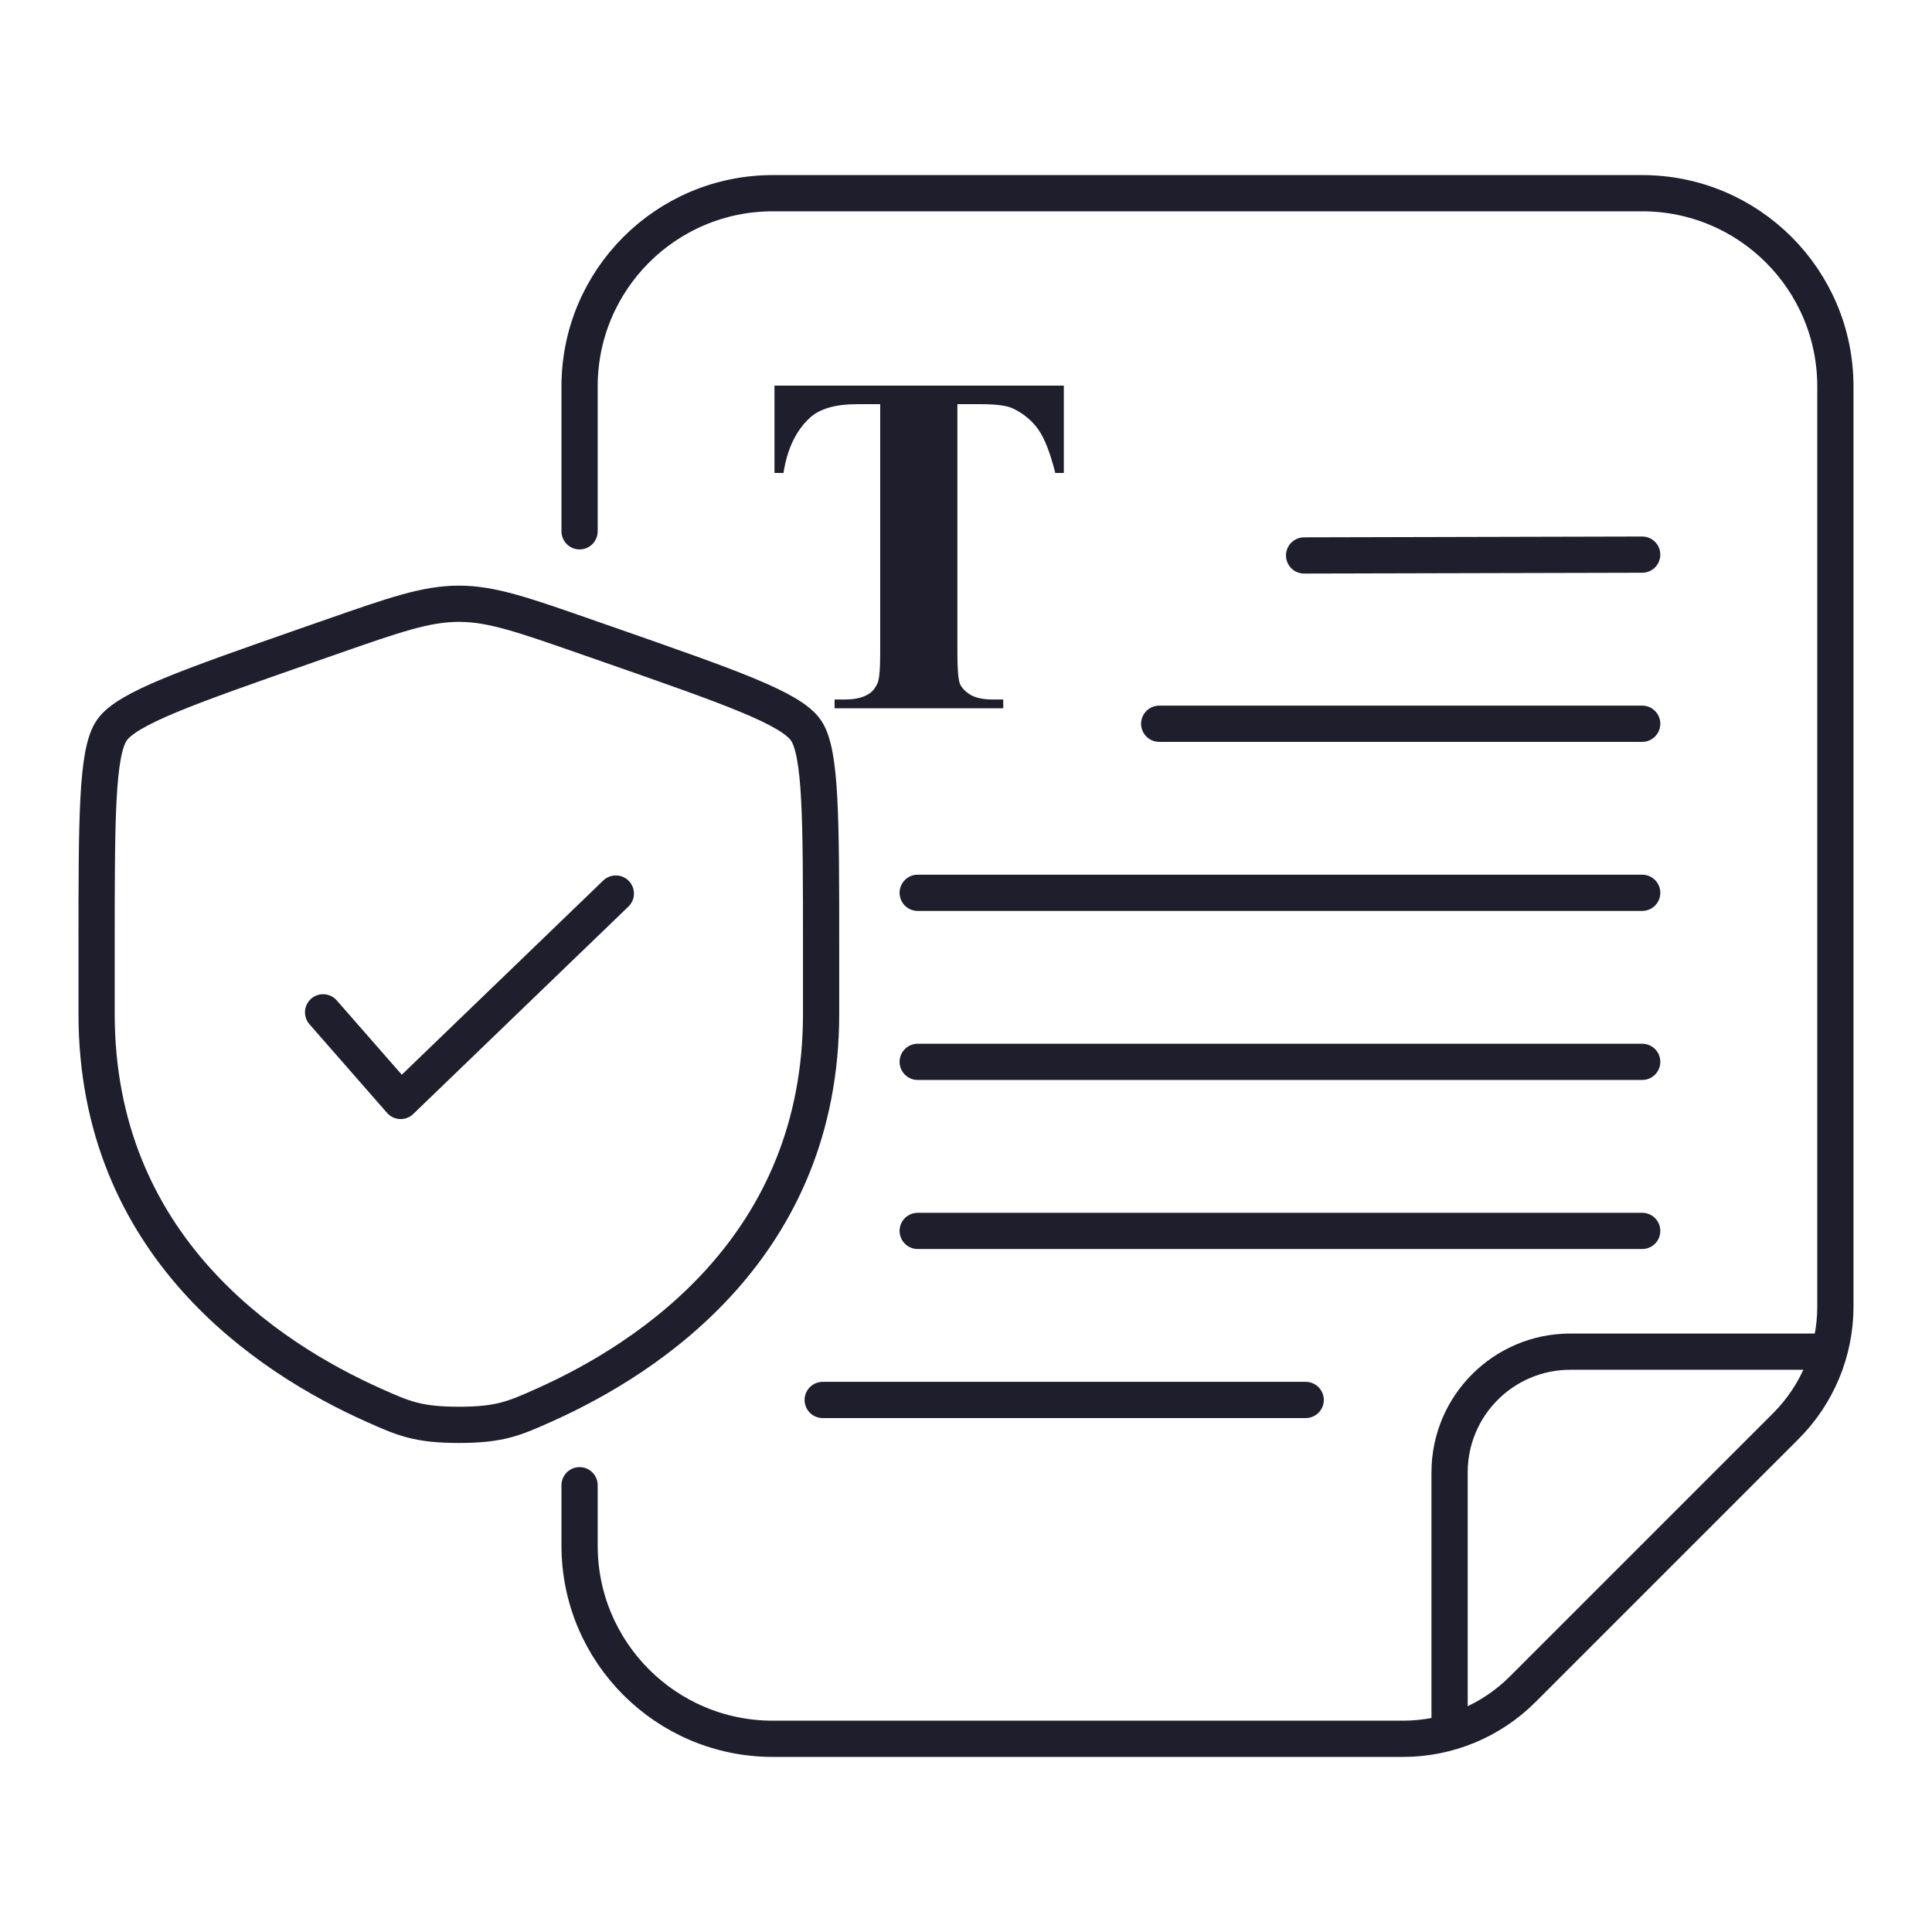
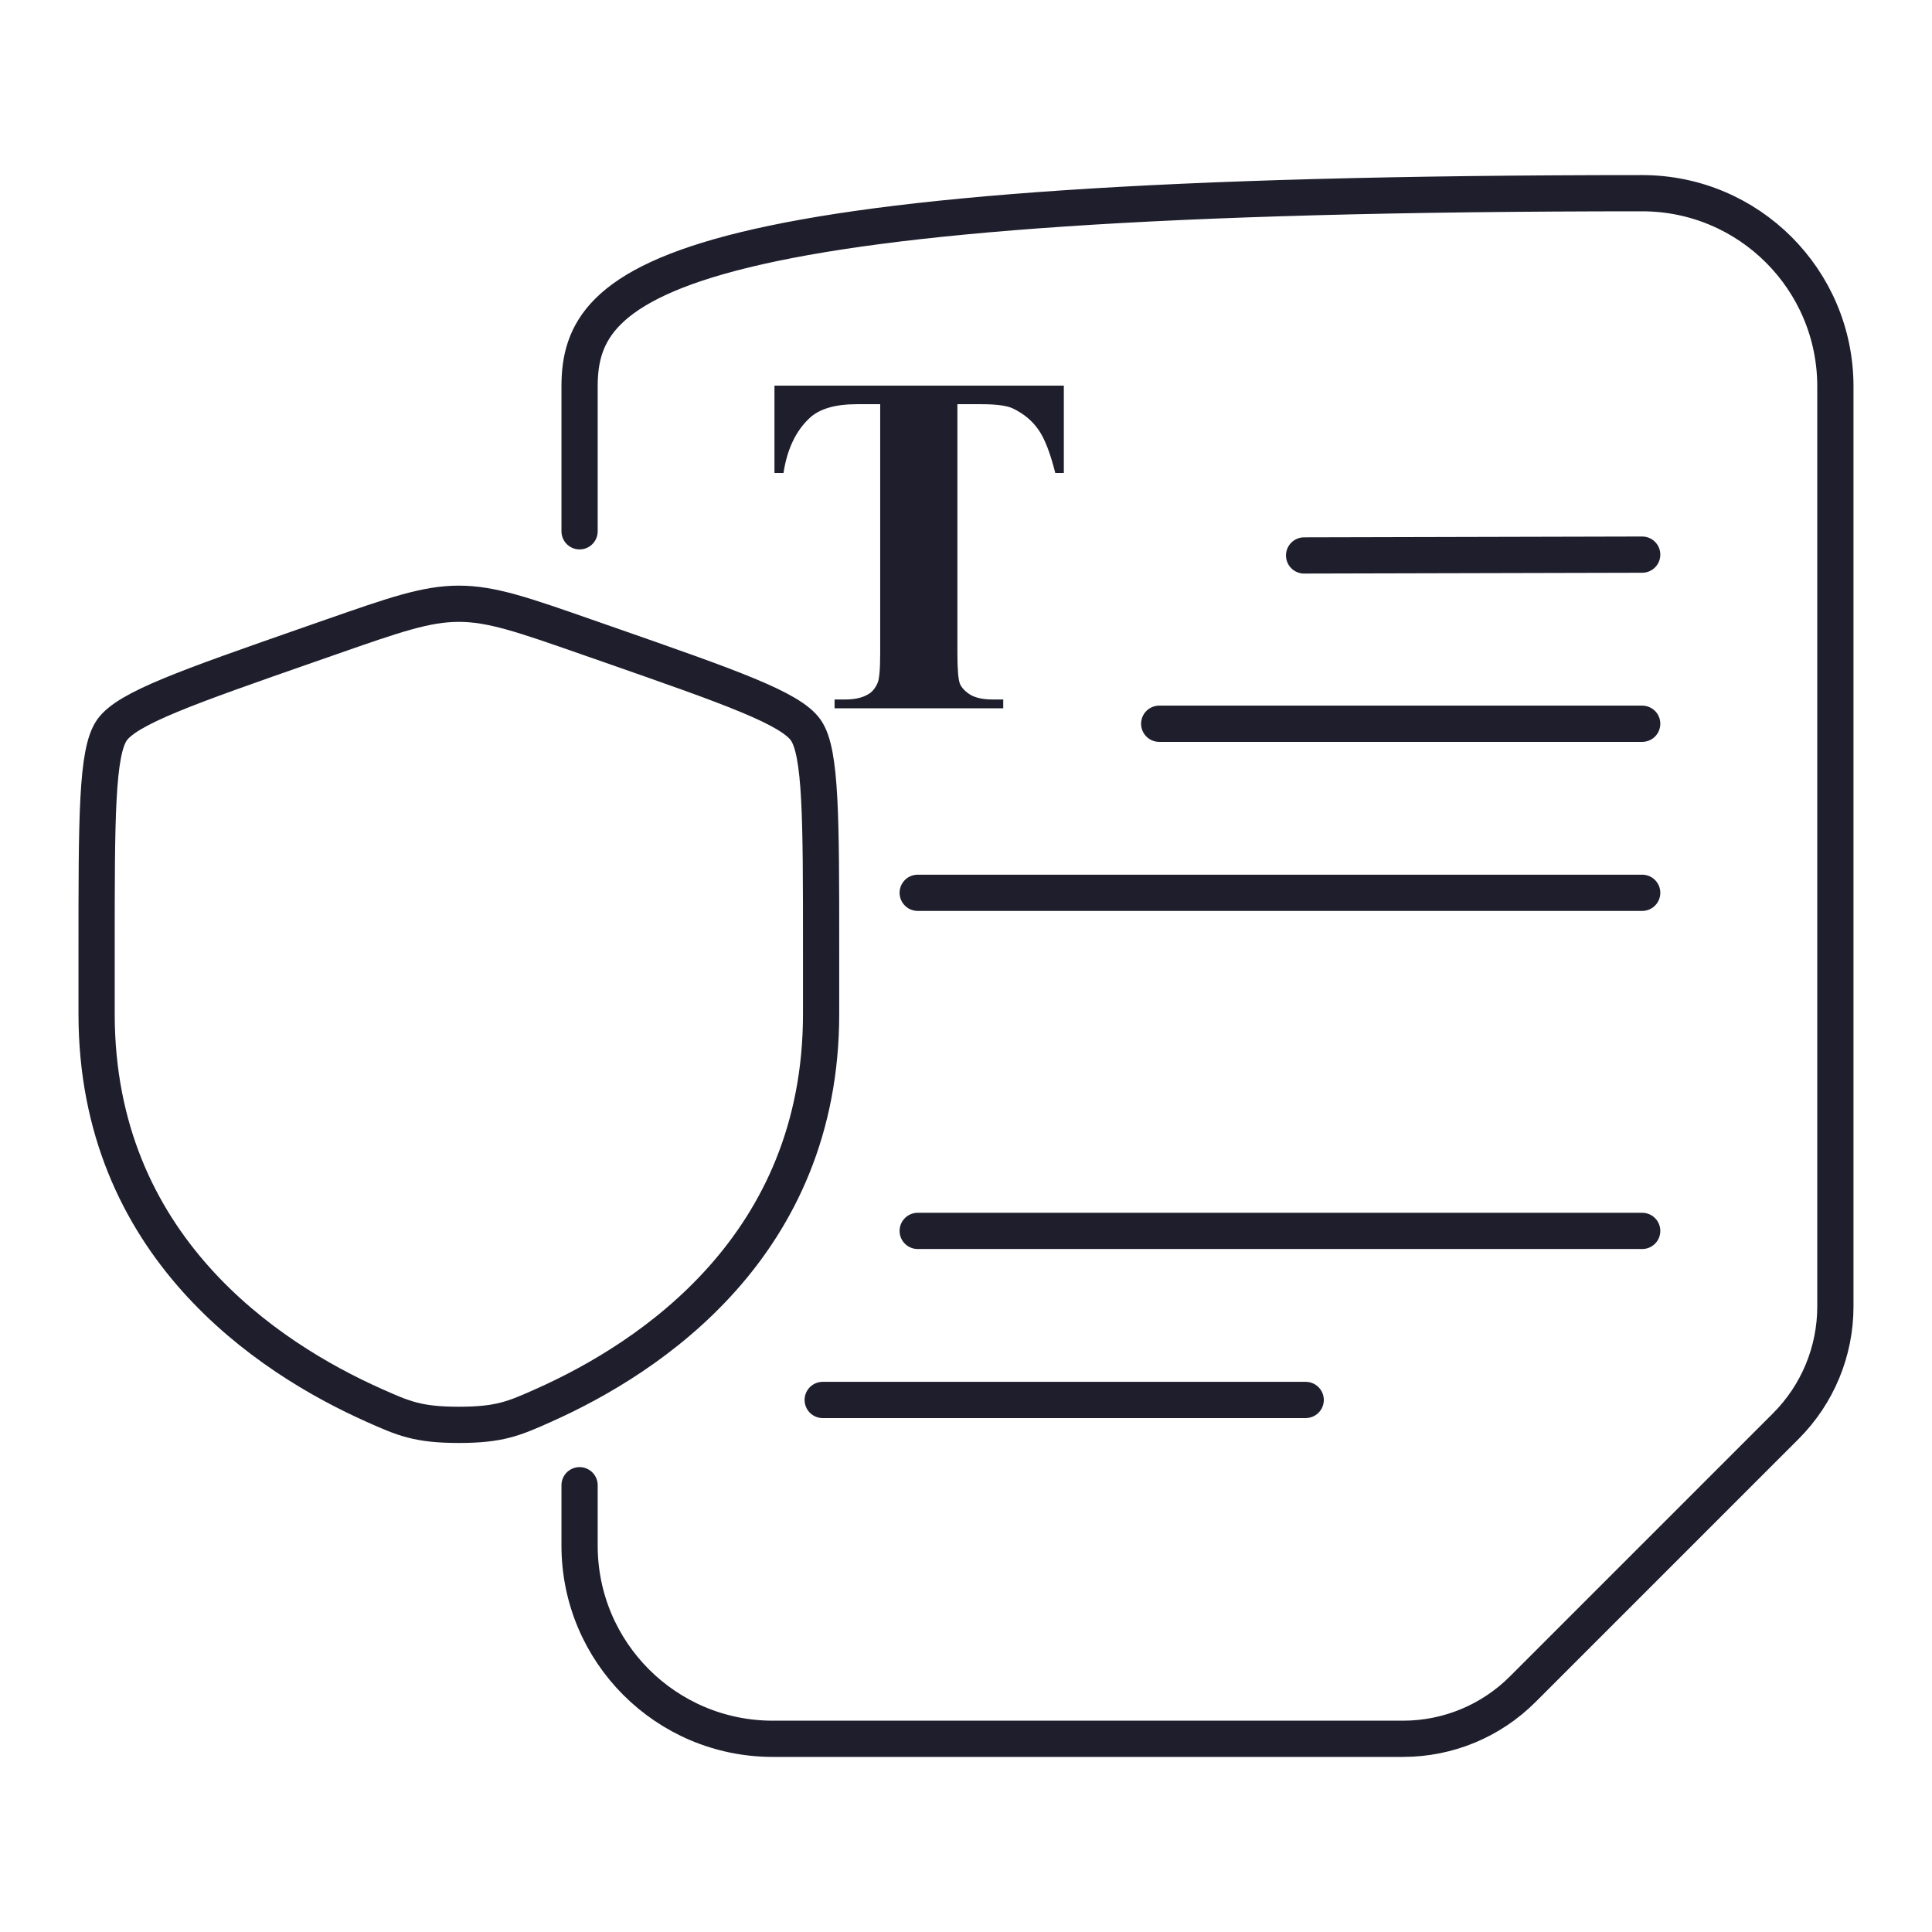
<svg xmlns="http://www.w3.org/2000/svg" width="80" height="80" viewBox="0 0 80 80" fill="none">
-   <path d="M76.001 55.969H65.024C62.263 55.969 60.024 58.207 60.024 60.969V71.969" stroke="#1E1E2D" stroke-width="1.5" stroke-linejoin="round" />
-   <path d="M23.999 61.5V64C23.999 68.418 27.581 72 31.999 72H58.1C59.956 72 61.737 71.263 63.049 69.95L73.949 59.05C75.262 57.737 75.999 55.957 75.999 54.1V16C75.999 11.582 72.417 8 67.999 8H31.999C27.581 8 23.999 11.582 23.999 16L23.999 22" stroke="#1E1E2D" stroke-width="1.5" stroke-linecap="round" stroke-linejoin="round" />
+   <path d="M23.999 61.5V64C23.999 68.418 27.581 72 31.999 72H58.1C59.956 72 61.737 71.263 63.049 69.95L73.949 59.05C75.262 57.737 75.999 55.957 75.999 54.1V16C75.999 11.582 72.417 8 67.999 8C27.581 8 23.999 11.582 23.999 16L23.999 22" stroke="#1E1E2D" stroke-width="1.5" stroke-linecap="round" stroke-linejoin="round" />
  <path d="M38 36.969L68 36.969" stroke="#1E1E2D" stroke-width="1.5" stroke-linecap="round" stroke-linejoin="round" />
-   <path d="M38 43.969L68 43.969" stroke="#1E1E2D" stroke-width="1.5" stroke-linecap="round" stroke-linejoin="round" />
  <path d="M38 50.969L68 50.969" stroke="#1E1E2D" stroke-width="1.5" stroke-linecap="round" stroke-linejoin="round" />
  <path d="M54 23L68 22.966" stroke="#1E1E2D" stroke-width="1.5" stroke-linecap="round" stroke-linejoin="round" />
  <path d="M48 29.969L68 29.969" stroke="#1E1E2D" stroke-width="1.5" stroke-linecap="round" stroke-linejoin="round" />
  <path d="M34.066 57.969H54.066" stroke="#1E1E2D" stroke-width="1.5" stroke-linecap="round" stroke-linejoin="round" />
  <path d="M4 39.308C4 33.872 4 31.154 4.629 30.24C5.258 29.326 7.764 28.451 12.775 26.701L13.729 26.368C16.342 25.456 17.648 25 19 25C20.352 25 21.658 25.456 24.27 26.368L25.225 26.701C30.236 28.451 32.742 29.326 33.371 30.24C34 31.154 34 33.872 34 39.308C34 40.129 34 41.02 34 41.985C34 51.57 26.935 56.221 22.502 58.196C21.3 58.732 20.699 59 19 59C17.301 59 16.7 58.732 15.498 58.196C11.065 56.221 4 51.57 4 41.985C4 41.02 4 40.129 4 39.308Z" stroke="#1E1E2D" stroke-width="1.5" />
-   <path d="M13.379 41.918L16.591 45.588L25.5 37" stroke="#1E1E2D" stroke-width="1.5" stroke-linecap="round" stroke-linejoin="round" />
  <path d="M44.051 15.969V19.584H43.697C43.487 18.75 43.254 18.153 42.998 17.791C42.743 17.424 42.392 17.131 41.946 16.915C41.697 16.796 41.261 16.737 40.638 16.737H39.644V27.043C39.644 27.726 39.68 28.153 39.752 28.323C39.831 28.494 39.978 28.645 40.195 28.777C40.418 28.901 40.719 28.964 41.1 28.964H41.542V29.328H34.558V28.964H35.001C35.387 28.964 35.699 28.895 35.935 28.757C36.106 28.665 36.24 28.507 36.338 28.284C36.41 28.126 36.447 27.713 36.447 27.043V16.737H35.483C34.584 16.737 33.931 16.928 33.525 17.309C32.954 17.841 32.593 18.599 32.443 19.584H32.069V15.969H44.051Z" fill="#1E1E2D" />
</svg>